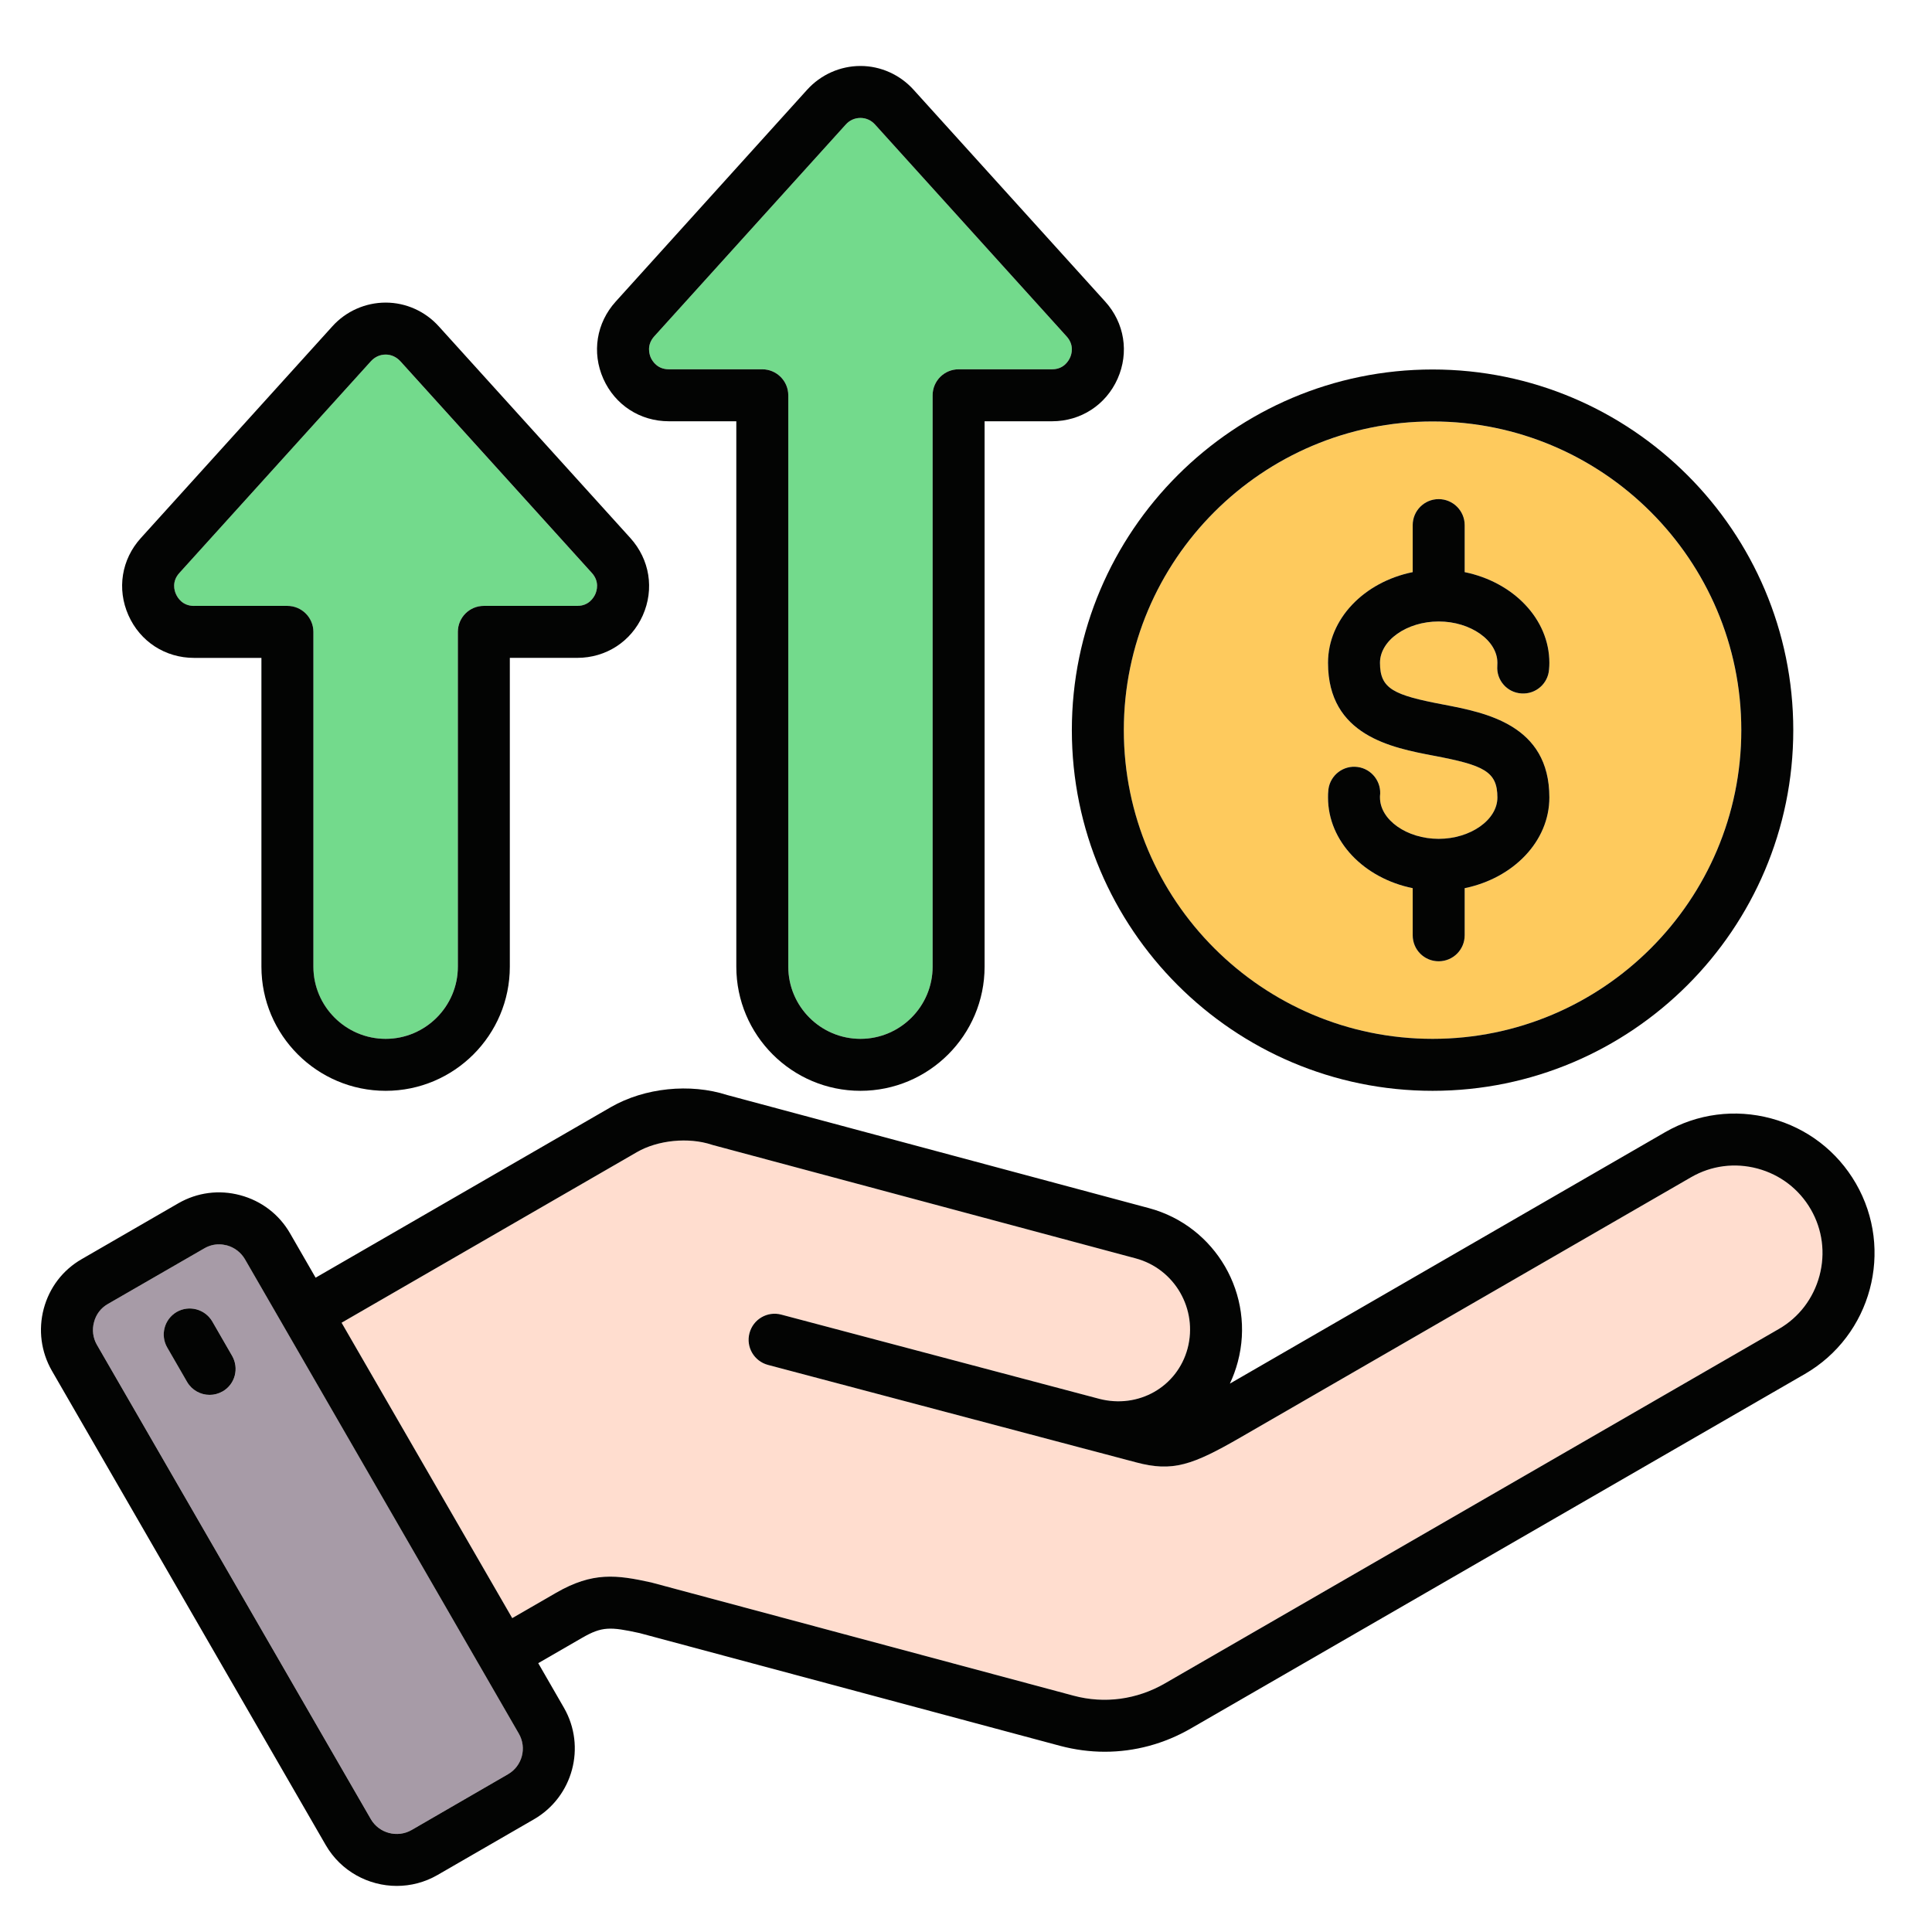
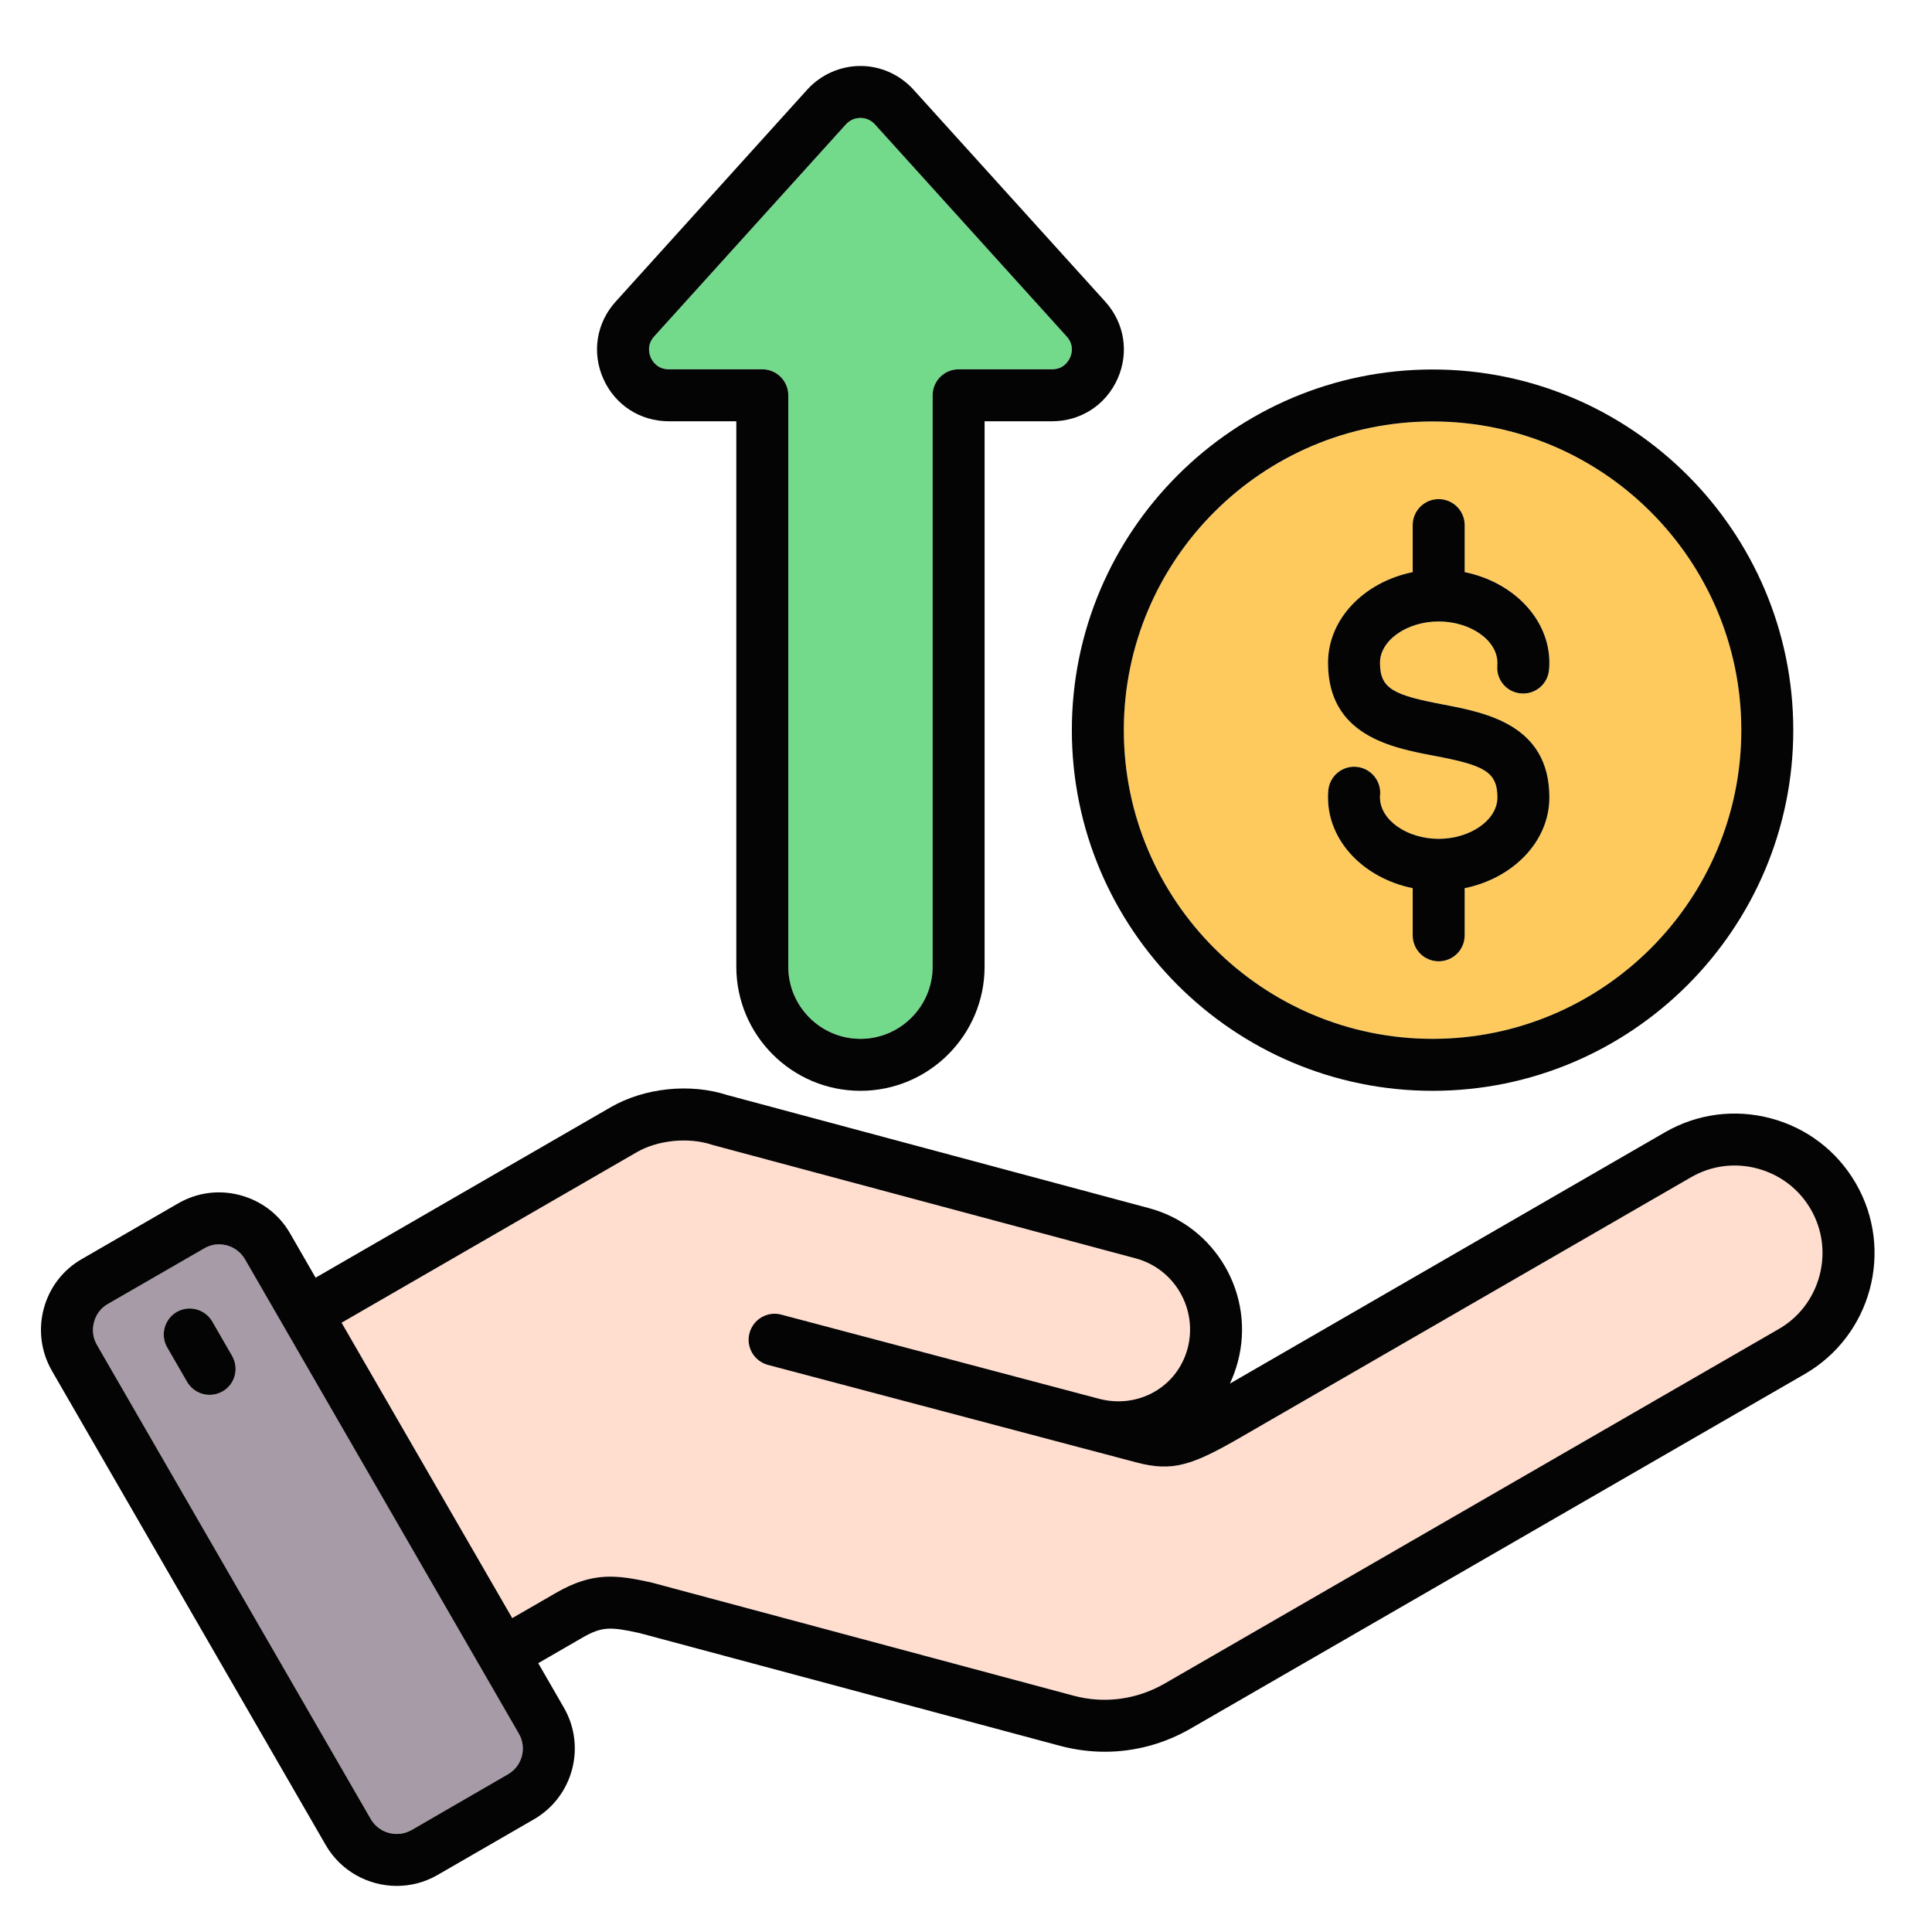
<svg xmlns="http://www.w3.org/2000/svg" width="61" height="61" viewBox="0 0 61 61" fill="none">
-   <path d="M9.894 19.952V30.522C9.894 31.777 10.917 32.8 12.176 32.8C13.435 32.8 14.455 31.777 14.455 30.522V19.952C14.455 19.5 14.82 19.131 15.276 19.131H18.226C18.591 19.131 18.744 18.872 18.794 18.762C18.843 18.653 18.933 18.364 18.687 18.091L12.638 11.405C12.515 11.272 12.352 11.195 12.176 11.195C11.997 11.195 11.834 11.272 11.711 11.405L5.662 18.091C5.416 18.364 5.506 18.649 5.556 18.759C5.606 18.872 5.758 19.131 6.127 19.131H9.074C9.525 19.131 9.894 19.5 9.894 19.952L9.894 19.952Z" fill="#73DA8C" />
  <path d="M24.889 12.48V30.521C24.889 31.777 25.912 32.8 27.168 32.8C28.423 32.8 29.446 31.777 29.446 30.521V12.48C29.446 12.028 29.812 11.659 30.267 11.659H33.217C33.582 11.659 33.735 11.4 33.785 11.291C33.835 11.181 33.924 10.892 33.675 10.62L27.629 3.933C27.506 3.797 27.344 3.724 27.168 3.724C26.988 3.724 26.826 3.797 26.703 3.933L20.657 10.62C20.411 10.892 20.501 11.181 20.547 11.291C20.597 11.4 20.753 11.659 21.119 11.659H24.068C24.52 11.659 24.889 12.028 24.889 12.48H24.889Z" fill="#73DA8C" />
  <path d="M43.571 25.18C43.571 25.887 44.418 26.485 45.425 26.485C46.431 26.485 47.278 25.887 47.278 25.18C47.278 24.356 46.85 24.16 45.272 23.861C43.94 23.608 41.93 23.227 41.93 20.928C41.93 19.543 43.07 18.377 44.604 18.064V16.579C44.604 16.128 44.97 15.759 45.425 15.759C45.877 15.759 46.245 16.128 46.245 16.579V18.064C47.777 18.377 48.919 19.543 48.919 20.928C48.919 20.997 48.916 21.064 48.91 21.134C48.88 21.585 48.488 21.928 48.036 21.894C47.584 21.868 47.242 21.476 47.275 21.024C47.275 20.991 47.279 20.961 47.279 20.928C47.279 20.22 46.428 19.622 45.425 19.622C44.422 19.622 43.571 20.22 43.571 20.928C43.571 21.751 44 21.947 45.578 22.246C46.907 22.502 48.919 22.881 48.919 25.18C48.919 26.568 47.777 27.731 46.245 28.043V29.531C46.245 29.986 45.877 30.352 45.425 30.352C44.97 30.352 44.604 29.986 44.604 29.531V28.043C43.07 27.731 41.93 26.568 41.93 25.18C41.93 25.116 41.93 25.027 41.943 24.92C42.003 24.472 42.415 24.156 42.864 24.216C43.315 24.276 43.631 24.691 43.571 25.14V25.18V25.18ZM45.232 32.8C50.607 32.8 54.978 28.429 54.978 23.054C54.978 17.679 50.607 13.308 45.232 13.308C39.857 13.308 35.482 17.679 35.482 23.054C35.482 28.429 39.854 32.8 45.232 32.8Z" fill="#FECA5D" />
  <path d="M7.032 43.931C6.899 44.004 6.759 44.041 6.62 44.041C6.338 44.041 6.062 43.895 5.909 43.632L5.281 42.546C5.055 42.154 5.188 41.652 5.58 41.423C5.972 41.197 6.474 41.33 6.703 41.722L7.331 42.808C7.557 43.204 7.424 43.705 7.032 43.931ZM7.736 39.759C7.61 39.543 7.407 39.387 7.165 39.32C7.081 39.3 6.999 39.287 6.915 39.287C6.756 39.287 6.597 39.33 6.454 39.413L3.401 41.174C3.185 41.297 3.032 41.499 2.969 41.742C2.903 41.988 2.936 42.24 3.059 42.456L11.709 57.434C11.968 57.883 12.546 58.035 12.994 57.78L16.037 56.019C16.489 55.76 16.642 55.185 16.383 54.737L7.736 39.759L7.736 39.759Z" fill="#A79BA7" />
  <path d="M55.494 36.896C54.776 36.703 54.032 36.8 53.394 37.168L39.18 45.377C37.645 46.263 37.024 46.479 35.868 46.17L34.314 45.758H34.31L24.249 43.094C23.81 42.978 23.548 42.53 23.664 42.091C23.78 41.653 24.229 41.39 24.667 41.507L34.689 44.161H34.693L34.699 44.164C35.942 44.489 37.171 43.792 37.496 42.576C37.825 41.337 37.091 40.058 35.852 39.729L22.515 36.155C22.498 36.152 22.485 36.145 22.471 36.142C21.741 35.899 20.771 35.995 20.113 36.374L10.785 41.762L16.173 51.09L17.558 50.289C18.718 49.622 19.468 49.721 20.565 49.964C20.578 49.967 20.588 49.971 20.601 49.974L33.899 53.538C34.875 53.8 35.898 53.661 36.782 53.149L56.162 41.961C56.8 41.596 57.255 40.998 57.447 40.281C57.64 39.563 57.54 38.819 57.175 38.184C56.806 37.547 56.208 37.088 55.494 36.895L55.494 36.896Z" fill="#FFDDCF" />
-   <path d="M6.128 19.131C5.759 19.131 5.606 18.871 5.556 18.758C5.506 18.649 5.417 18.363 5.663 18.091L11.712 11.404C11.835 11.271 11.997 11.195 12.177 11.195C12.353 11.195 12.515 11.271 12.639 11.404L18.688 18.091C18.933 18.363 18.844 18.652 18.794 18.762C18.744 18.871 18.591 19.13 18.226 19.13H15.276C14.821 19.13 14.456 19.499 14.456 19.951V30.521C14.456 31.777 13.432 32.8 12.177 32.8C10.921 32.8 9.895 31.777 9.895 30.521V19.951C9.895 19.499 9.526 19.13 9.074 19.13H6.128L6.128 19.131ZM12.177 34.441C14.339 34.441 16.097 32.684 16.097 30.521V20.771H18.226C19.133 20.771 19.927 20.257 20.295 19.43C20.664 18.599 20.515 17.666 19.903 16.988L13.854 10.304C13.426 9.829 12.815 9.554 12.18 9.554H12.177C11.539 9.554 10.924 9.826 10.496 10.301L4.447 16.988C3.836 17.662 3.686 18.596 4.055 19.426C4.424 20.257 5.217 20.772 6.128 20.772H8.254V30.521C8.254 32.684 10.014 34.441 12.177 34.441V34.441Z" fill="#030403" />
  <path d="M57.447 40.281C57.254 40.998 56.799 41.596 56.161 41.962L36.782 53.15C35.898 53.661 34.875 53.801 33.898 53.539L20.601 49.974C20.588 49.971 20.578 49.968 20.564 49.964C19.468 49.722 18.717 49.622 17.558 50.29L16.173 51.09L10.785 41.763L20.113 36.375C20.77 35.996 21.74 35.9 22.471 36.142C22.484 36.145 22.498 36.152 22.514 36.155L35.852 39.73C37.091 40.059 37.825 41.337 37.496 42.577C37.17 43.792 35.941 44.49 34.699 44.164L34.692 44.161H34.689L24.667 41.507C24.228 41.391 23.78 41.653 23.664 42.092C23.547 42.53 23.81 42.978 24.248 43.095L34.31 45.759H34.313L35.868 46.171C37.024 46.48 37.645 46.264 39.18 45.377L53.394 37.169C54.032 36.8 54.776 36.704 55.493 36.896C56.208 37.089 56.806 37.547 57.174 38.185C57.54 38.82 57.639 39.564 57.447 40.281L57.447 40.281ZM16.037 56.02L12.994 57.781C12.546 58.036 11.967 57.884 11.708 57.435L3.058 42.457C2.935 42.241 2.902 41.989 2.969 41.743C3.032 41.5 3.185 41.298 3.4 41.175L6.453 39.414C6.596 39.331 6.755 39.288 6.915 39.288C6.998 39.288 7.081 39.301 7.164 39.321C7.406 39.388 7.609 39.544 7.735 39.76L16.382 54.738C16.641 55.187 16.488 55.761 16.037 56.02V56.02ZM55.919 35.312C54.779 35.006 53.59 35.162 52.574 35.747L38.831 43.686C38.934 43.47 39.017 43.241 39.081 43.002C39.645 40.889 38.386 38.71 36.277 38.145L22.96 34.574C21.787 34.195 20.352 34.345 19.292 34.953L9.965 40.341L9.157 38.939C8.812 38.341 8.254 37.916 7.586 37.737C6.918 37.557 6.224 37.65 5.63 37.992L2.583 39.753C1.985 40.095 1.56 40.653 1.381 41.321C1.205 41.985 1.295 42.68 1.637 43.278L10.287 58.259C10.765 59.083 11.636 59.545 12.529 59.545C12.964 59.545 13.406 59.435 13.811 59.202L16.858 57.442C18.09 56.731 18.515 55.15 17.804 53.917L16.994 52.512L18.379 51.712C19.007 51.35 19.266 51.359 20.193 51.562L33.473 55.123C33.938 55.246 34.41 55.309 34.882 55.309C35.825 55.309 36.759 55.06 37.602 54.572L56.982 43.384C59.088 42.168 59.812 39.467 58.596 37.364C58.008 36.348 57.059 35.617 55.919 35.312H55.919Z" fill="#030403" />
  <path d="M6.702 41.722C6.472 41.331 5.971 41.198 5.579 41.423C5.187 41.653 5.054 42.154 5.28 42.546L5.908 43.633C6.061 43.895 6.336 44.041 6.619 44.041C6.758 44.041 6.898 44.005 7.03 43.931C7.422 43.706 7.555 43.204 7.329 42.809L6.702 41.722Z" fill="#030403" />
  <path d="M21.119 11.66C20.753 11.66 20.597 11.401 20.547 11.291C20.501 11.182 20.411 10.893 20.657 10.62L26.703 3.933C26.825 3.797 26.988 3.724 27.168 3.724C27.344 3.724 27.506 3.797 27.629 3.933L33.675 10.62C33.924 10.893 33.835 11.182 33.785 11.291C33.735 11.401 33.582 11.66 33.217 11.66H30.267C29.812 11.66 29.446 12.029 29.446 12.48V30.521C29.446 31.777 28.423 32.8 27.168 32.8C25.912 32.8 24.889 31.777 24.889 30.521V12.48C24.889 12.029 24.52 11.66 24.068 11.66H21.118H21.119ZM27.168 34.441C29.327 34.441 31.087 32.684 31.087 30.521V13.301H33.217C34.124 13.301 34.917 12.786 35.286 11.959C35.655 11.128 35.505 10.195 34.894 9.521L28.845 2.834C28.417 2.359 27.805 2.083 27.171 2.083H27.168C26.53 2.083 25.919 2.355 25.487 2.83L19.441 9.521C18.83 10.195 18.68 11.129 19.049 11.959C19.418 12.786 20.208 13.301 21.119 13.301H23.248V30.521C23.248 32.684 25.005 34.441 27.168 34.441Z" fill="#030403" />
  <path d="M45.232 13.307C50.607 13.307 54.979 17.679 54.979 23.053C54.979 28.428 50.607 32.8 45.232 32.8C39.858 32.8 35.483 28.428 35.483 23.053C35.483 17.679 39.854 13.307 45.232 13.307ZM45.232 34.441C51.511 34.441 56.62 29.332 56.62 23.053C56.62 16.775 51.511 11.666 45.232 11.666C38.954 11.666 33.842 16.775 33.842 23.053C33.842 29.332 38.951 34.441 45.232 34.441Z" fill="#030403" />
  <path d="M42.863 24.216C42.415 24.156 42.003 24.472 41.943 24.92C41.93 25.027 41.93 25.116 41.93 25.179C41.93 26.568 43.069 27.73 44.604 28.043V29.531C44.604 29.986 44.969 30.351 45.424 30.351C45.876 30.351 46.245 29.986 46.245 29.531V28.043C47.776 27.73 48.919 26.568 48.919 25.179C48.919 22.881 46.906 22.502 45.577 22.246C43.999 21.947 43.571 21.751 43.571 20.927C43.571 20.22 44.418 19.622 45.425 19.622C46.431 19.622 47.278 20.22 47.278 20.927C47.278 20.961 47.275 20.991 47.275 21.024C47.242 21.476 47.584 21.867 48.035 21.894C48.487 21.927 48.879 21.585 48.909 21.134C48.916 21.064 48.919 20.997 48.919 20.928C48.919 19.542 47.776 18.376 46.245 18.064V16.579C46.245 16.128 45.876 15.759 45.424 15.759C44.969 15.759 44.604 16.128 44.604 16.579V18.064C43.069 18.376 41.93 19.542 41.93 20.928C41.93 23.226 43.94 23.608 45.271 23.861C46.849 24.16 47.278 24.356 47.278 25.18C47.278 25.887 46.427 26.485 45.424 26.485C44.421 26.485 43.571 25.887 43.571 25.18V25.14C43.63 24.691 43.315 24.276 42.863 24.216V24.216Z" fill="#030403" />
</svg>